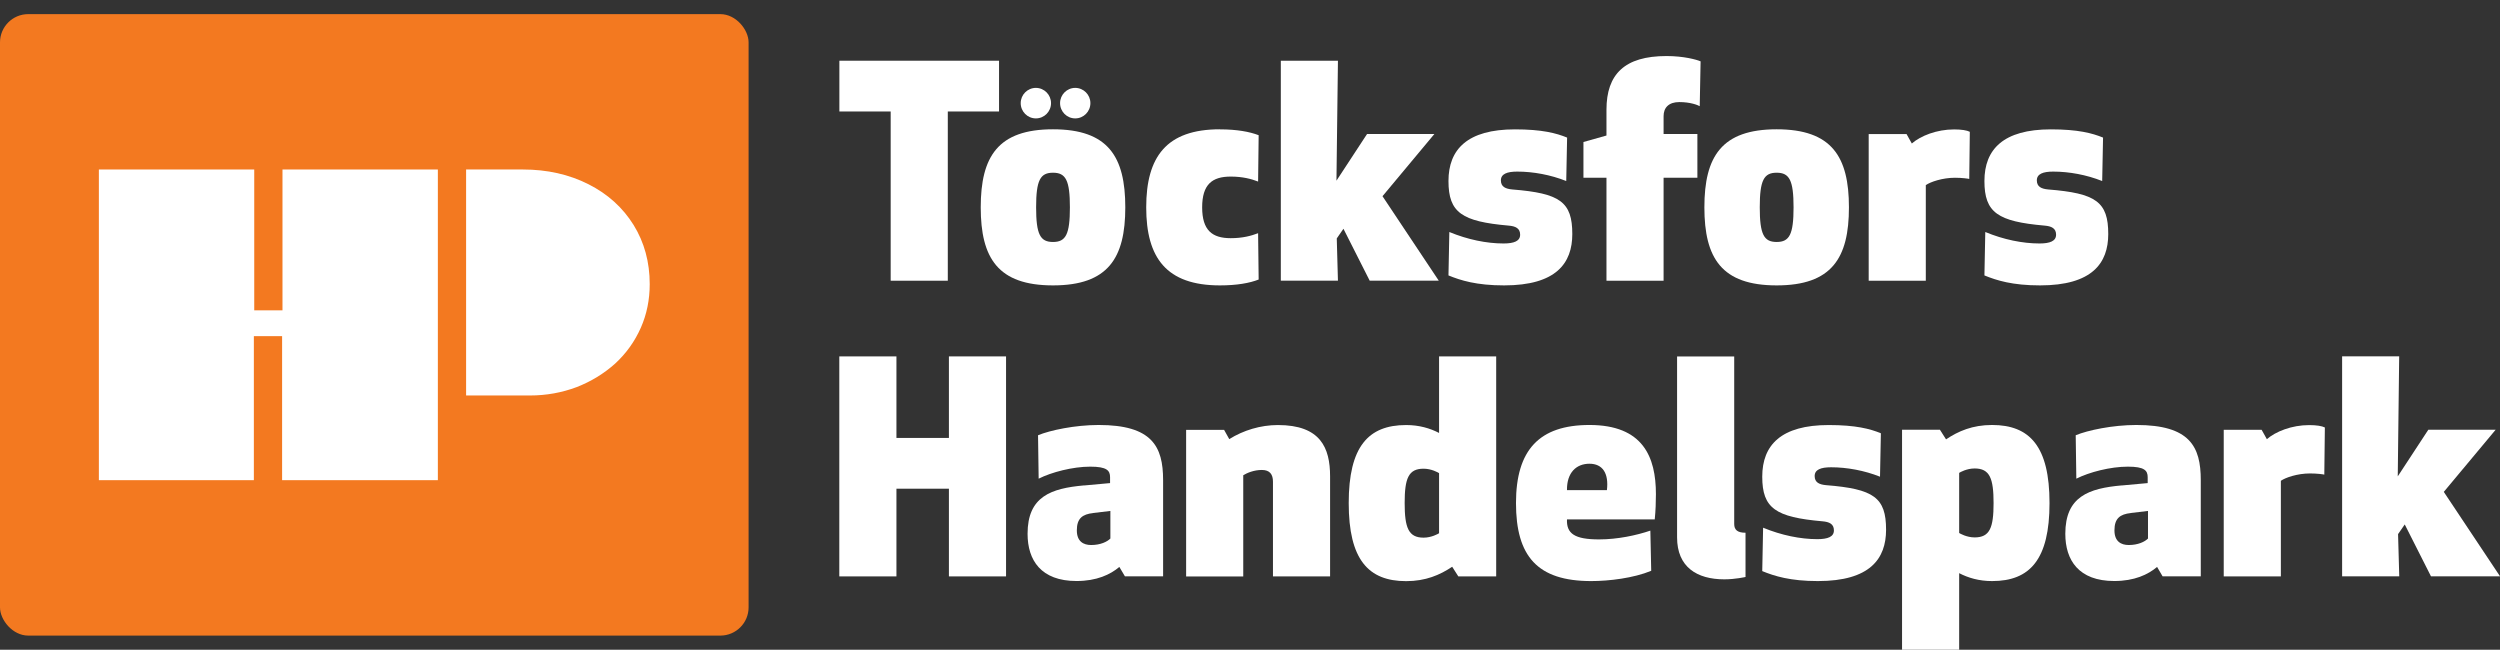
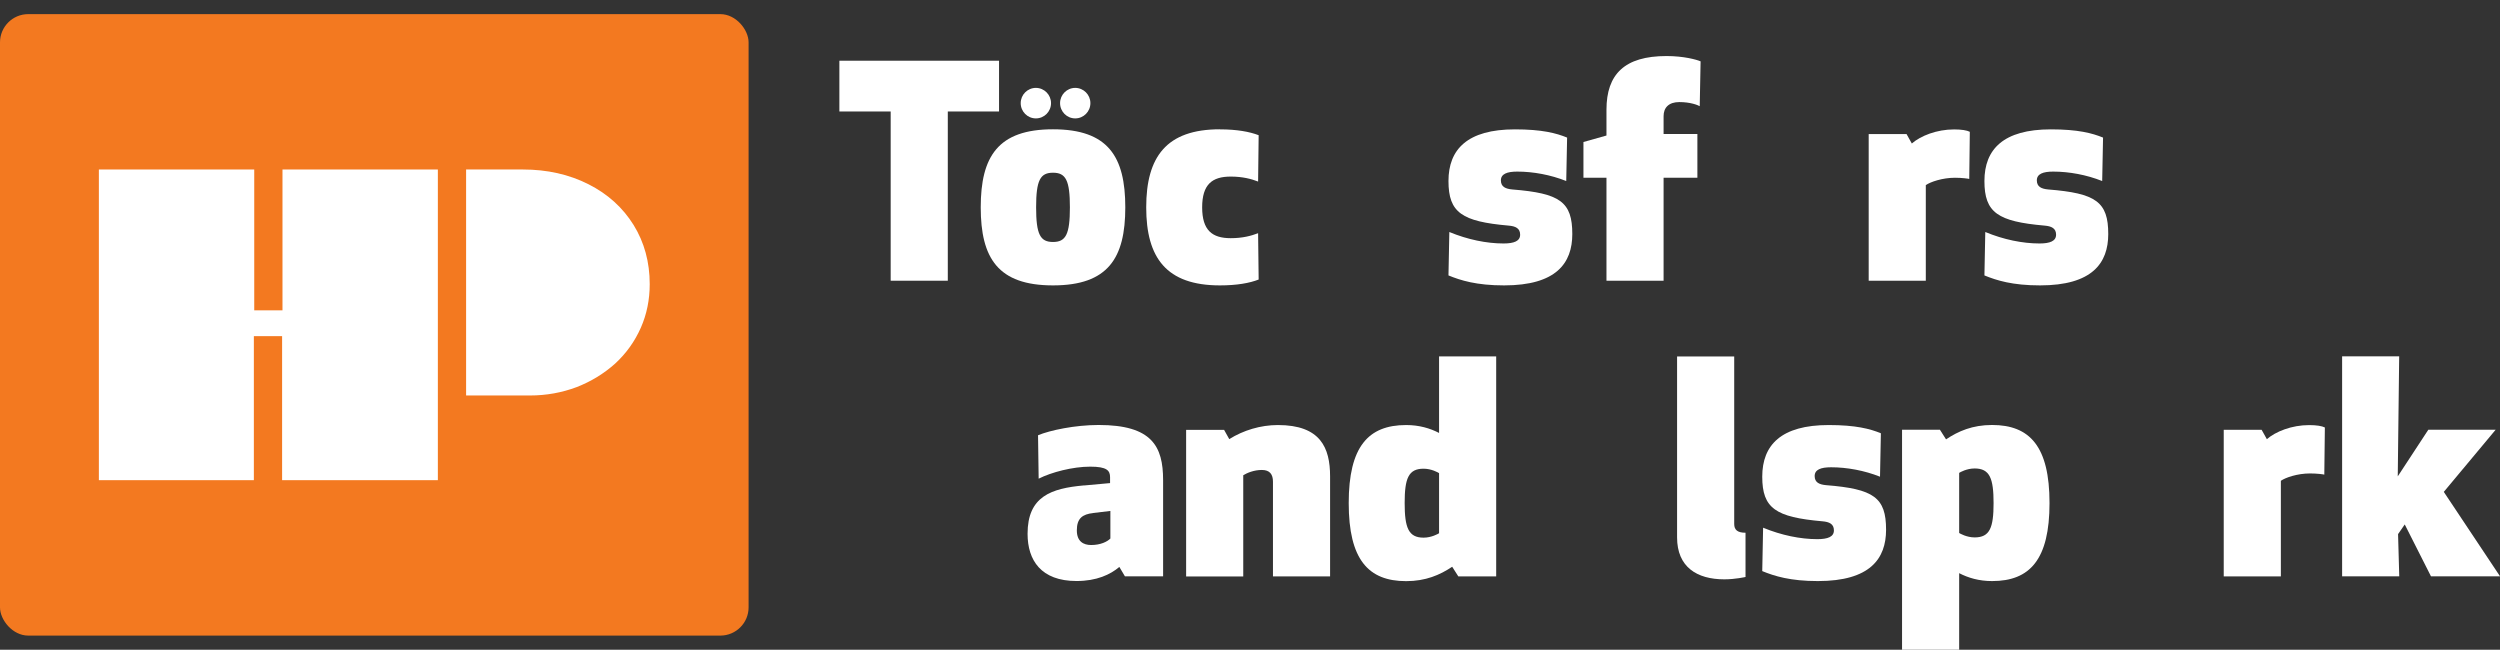
<svg xmlns="http://www.w3.org/2000/svg" width="177" height="46" viewBox="0 0 177 46" fill="none">
  <rect x="0" y="0" width="177" height="46" fill="#333333" stroke="none" />
  <g id="Frame 1000003548">
    <g id="Group 1">
      <rect id="Rectangle 1" y="1" width="53" height="44" rx="2" fill="#F37920" />
      <g id="Group">
        <path id="Vector" d="M67.104 7.893V19.875H63.06V7.893H59.428V4.299H70.732V7.893H67.1H67.104Z" fill="white" />
        <path id="Vector_2" d="M69.436 14.68C69.436 11.086 70.654 9.154 74.553 9.154C78.453 9.154 79.671 11.086 79.671 14.68C79.671 18.274 78.453 20.206 74.553 20.206C70.654 20.206 69.436 18.274 69.436 14.68ZM75.749 14.68C75.749 12.771 75.46 12.228 74.553 12.228C73.646 12.228 73.357 12.766 73.357 14.68C73.357 16.594 73.646 17.132 74.553 17.132C75.46 17.132 75.749 16.594 75.749 14.68Z" fill="white" />
        <path id="Vector_3" d="M86.37 9.159C87.567 9.159 88.474 9.326 89.113 9.573L89.074 12.854C88.601 12.669 87.978 12.502 87.133 12.502C85.814 12.502 85.113 13.062 85.113 14.68C85.113 16.299 85.814 16.863 87.133 16.863C87.978 16.863 88.596 16.695 89.074 16.51L89.113 19.791C88.474 20.043 87.567 20.206 86.37 20.206C82.576 20.206 81.152 18.252 81.152 14.68C81.152 11.108 82.576 9.154 86.37 9.154V9.159Z" fill="white" />
-         <path id="Vector_4" d="M94.726 4.299L94.621 12.793L96.786 9.489H101.553L97.881 13.891L101.864 19.871H96.974L95.116 16.197L94.643 16.881L94.726 19.871H90.682V4.299H94.726Z" fill="white" />
        <path id="Vector_5" d="M120.341 7.518C120.196 7.434 119.679 7.227 118.895 7.227C118.15 7.227 117.782 7.62 117.782 8.224V9.489H120.175V12.585H117.782V19.875H113.738V12.585H112.108V10.054L113.738 9.595V7.769C113.738 5.256 115.017 3.968 117.988 3.968C119.206 3.968 120.113 4.219 120.402 4.343L120.341 7.518Z" fill="white" />
-         <path id="Vector_6" d="M120.67 14.68C120.67 11.086 121.888 9.154 125.788 9.154C129.687 9.154 130.905 11.086 130.905 14.68C130.905 18.274 129.687 20.206 125.788 20.206C121.888 20.206 120.67 18.274 120.67 14.68ZM126.984 14.68C126.984 12.771 126.695 12.228 125.788 12.228C124.881 12.228 124.591 12.766 124.591 14.68C124.591 16.594 124.881 17.132 125.788 17.132C126.695 17.132 126.984 16.594 126.984 14.68Z" fill="white" />
        <path id="Vector_7" d="M139.423 12.669C139.34 12.647 138.928 12.585 138.411 12.585C137.526 12.585 136.676 12.876 136.347 13.106V19.875H132.303V9.494H134.985L135.357 10.16C135.975 9.622 137.11 9.163 138.35 9.163C138.867 9.163 139.257 9.225 139.463 9.331L139.423 12.674V12.669Z" fill="white" />
        <path id="Vector_8" d="M148.83 12.815C147.735 12.378 146.499 12.149 145.365 12.149C144.642 12.149 144.208 12.316 144.208 12.771C144.208 13.225 144.536 13.37 145.014 13.414C148.397 13.683 149.264 14.288 149.264 16.572C149.264 18.627 148.129 20.206 144.436 20.206C142.477 20.206 141.36 19.853 140.497 19.5L140.558 16.426C141.859 16.965 143.2 17.238 144.396 17.238C145.137 17.238 145.571 17.07 145.571 16.616C145.571 16.162 145.242 16.012 144.747 15.972C141.447 15.681 140.497 15.059 140.497 12.815C140.497 10.57 141.837 9.159 145.202 9.159C147.122 9.159 148.134 9.428 148.896 9.741L148.835 12.815H148.83Z" fill="white" />
        <path id="Vector_9" d="M110.886 12.815C109.79 12.378 108.555 12.149 107.42 12.149C106.697 12.149 106.263 12.316 106.263 12.771C106.263 13.225 106.592 13.37 107.069 13.414C110.452 13.683 111.319 14.288 111.319 16.572C111.319 18.627 110.185 20.206 106.491 20.206C104.532 20.206 103.415 19.853 102.552 19.5L102.613 16.426C103.914 16.965 105.255 17.238 106.451 17.238C107.192 17.238 107.626 17.07 107.626 16.616C107.626 16.162 107.297 16.012 106.802 15.972C103.503 15.681 102.552 15.059 102.552 12.815C102.552 10.57 103.893 9.159 107.258 9.159C109.177 9.159 110.189 9.428 110.951 9.741L110.89 12.815H110.886Z" fill="white" />
        <path id="Vector_10" d="M74.413 7.302C74.413 7.897 73.936 8.383 73.34 8.383C72.744 8.383 72.266 7.897 72.266 7.302C72.266 6.707 72.748 6.222 73.34 6.222C73.931 6.222 74.413 6.707 74.413 7.302Z" fill="white" />
        <path id="Vector_11" d="M77.2 7.302C77.2 7.897 76.722 8.383 76.126 8.383C75.53 8.383 75.053 7.897 75.053 7.302C75.053 6.707 75.535 6.222 76.126 6.222C76.718 6.222 77.2 6.707 77.2 7.302Z" fill="white" />
      </g>
      <path id="Vector_12" d="M7 34V12L18 12V21.972L20 21.972V12H31V33.996H19.973V23.799L17.973 23.799V33.996L7 33.996V34Z" fill="white" />
      <path id="Vector_13" d="M33 28V12H37.02C38.738 12 40.285 12.348 41.662 13.043C43.02 13.729 44.089 14.69 44.863 15.935C45.618 17.161 46 18.552 46 20.117C46 21.215 45.793 22.244 45.374 23.196C44.945 24.17 44.338 25.017 43.555 25.74C42.758 26.453 41.851 27.007 40.833 27.405C39.783 27.799 38.683 28 37.527 28H33Z" fill="white" />
      <g id="Group_2">
-         <path id="Vector_14" d="M67.183 40.809V34.6H63.468V40.809H59.423V25.233H63.468V31.006H67.183V25.233H71.228V40.809H67.183Z" fill="white" />
        <path id="Vector_15" d="M76.757 34.371L78.593 34.203V33.789C78.593 33.312 78.365 33.039 77.191 33.039C75.951 33.039 74.448 33.431 73.537 33.89L73.493 30.816C74.339 30.463 76.113 30.089 77.787 30.089C81.564 30.089 82.348 31.606 82.348 33.992V40.805H79.645L79.25 40.139C78.611 40.681 77.642 41.136 76.218 41.136C73.703 41.136 72.752 39.663 72.752 37.793C72.752 35.156 74.404 34.574 76.757 34.366V34.371ZM77.397 36.324C76.635 36.408 76.24 36.699 76.24 37.55C76.24 38.34 76.713 38.587 77.252 38.587C77.914 38.587 78.387 38.357 78.615 38.128V36.175L77.397 36.32V36.324Z" fill="white" />
        <path id="Vector_16" d="M86.66 30.424L87.032 31.09C88.022 30.468 89.24 30.093 90.476 30.093C93.486 30.093 94.17 31.694 94.17 33.727V40.809H90.126V34.102C90.126 33.581 89.898 33.273 89.341 33.273C88.785 33.273 88.29 33.48 88.022 33.648V40.814H83.978V30.433H86.66V30.424Z" fill="white" />
        <path id="Vector_17" d="M103.249 40.809L102.815 40.126C101.947 40.708 100.935 41.145 99.555 41.145C96.873 41.145 95.489 39.61 95.489 35.619C95.489 31.628 96.869 30.093 99.555 30.093C100.484 30.093 101.246 30.322 101.886 30.653V25.233H105.93V40.809H103.249ZM101.886 33.498C101.825 33.458 101.351 33.184 100.791 33.184C99.717 33.184 99.45 33.868 99.45 35.614C99.45 37.361 99.717 38.066 100.791 38.066C101.347 38.066 101.82 37.797 101.886 37.753V33.498Z" fill="white" />
-         <path id="Vector_18" d="M110.942 36.779C110.903 37.775 111.477 38.19 113.212 38.19C114.531 38.19 115.872 37.899 116.845 37.568L116.906 40.413C115.648 40.933 113.913 41.14 112.656 41.14C108.839 41.14 107.332 39.376 107.332 35.614C107.332 31.853 108.984 30.089 112.533 30.089C116.328 30.089 117.239 32.351 117.239 34.988C117.239 35.548 117.217 36.17 117.156 36.774H110.947L110.942 36.779ZM110.942 34.702H113.769C113.913 33.498 113.458 32.832 112.533 32.832C111.609 32.832 110.925 33.453 110.942 34.702Z" fill="white" />
        <path id="Vector_19" d="M123.588 40.849C123.588 40.849 122.865 41.017 122.08 41.017C120.139 41.017 118.737 40.144 118.737 38.049V25.238H122.782V37.096C122.782 37.511 123.009 37.718 123.583 37.718V40.853L123.588 40.849Z" fill="white" />
        <path id="Vector_20" d="M133.1 33.749C132.005 33.312 130.769 33.083 129.635 33.083C128.912 33.083 128.478 33.251 128.478 33.705C128.478 34.159 128.806 34.305 129.284 34.349C132.667 34.618 133.534 35.222 133.534 37.506C133.534 39.561 132.399 41.14 128.706 41.14C126.747 41.14 125.63 40.787 124.767 40.434L124.828 37.361C126.129 37.899 127.47 38.172 128.666 38.172C129.411 38.172 129.841 38.005 129.841 37.55C129.841 37.096 129.512 36.946 129.017 36.907C125.717 36.615 124.767 35.994 124.767 33.749C124.767 31.504 126.107 30.093 129.472 30.093C131.392 30.093 132.404 30.362 133.166 30.675L133.105 33.749H133.1Z" fill="white" />
        <path id="Vector_21" d="M137.346 30.424L137.78 31.107C138.647 30.525 139.655 30.089 141.04 30.089C143.721 30.089 145.106 31.623 145.106 35.614C145.106 39.605 143.726 41.14 141.04 41.14C140.111 41.14 139.349 40.911 138.709 40.58V46H134.665V30.424H137.346ZM138.709 37.736C138.77 37.775 139.243 38.049 139.804 38.049C140.878 38.049 141.145 37.365 141.145 35.619C141.145 33.872 140.878 33.167 139.804 33.167C139.248 33.167 138.77 33.436 138.709 33.48V37.736Z" fill="white" />
-         <path id="Vector_22" d="M150.22 34.371L152.056 34.203V33.789C152.056 33.312 151.828 33.039 150.653 33.039C149.413 33.039 147.911 33.431 147.004 33.89L146.96 30.816C147.805 30.463 149.58 30.089 151.254 30.089C155.031 30.089 155.815 31.606 155.815 33.992V40.805H153.112L152.722 40.139C152.082 40.681 151.114 41.136 149.69 41.136C147.174 41.136 146.224 39.663 146.224 37.793C146.224 35.156 147.876 34.574 150.228 34.366L150.22 34.371ZM150.859 36.324C150.097 36.408 149.703 36.699 149.703 37.55C149.703 38.34 150.176 38.587 150.715 38.587C151.376 38.587 151.85 38.357 152.078 38.128V36.175L150.859 36.32V36.324Z" fill="white" />
        <path id="Vector_23" d="M164.561 33.603C164.477 33.581 164.065 33.52 163.548 33.52C162.659 33.52 161.813 33.811 161.485 34.04V40.809H157.44V30.428H160.122L160.494 31.094C161.112 30.556 162.247 30.097 163.487 30.097C164.004 30.097 164.394 30.159 164.6 30.265L164.561 33.608V33.603Z" fill="white" />
        <path id="Vector_24" d="M169.862 25.233L169.761 33.727L171.926 30.424H176.693L173.021 34.825L177.004 40.805H172.114L170.256 37.131L169.783 37.815L169.867 40.805H165.822V25.229H169.867L169.862 25.233Z" fill="white" />
      </g>
    </g>
  </g>
</svg>